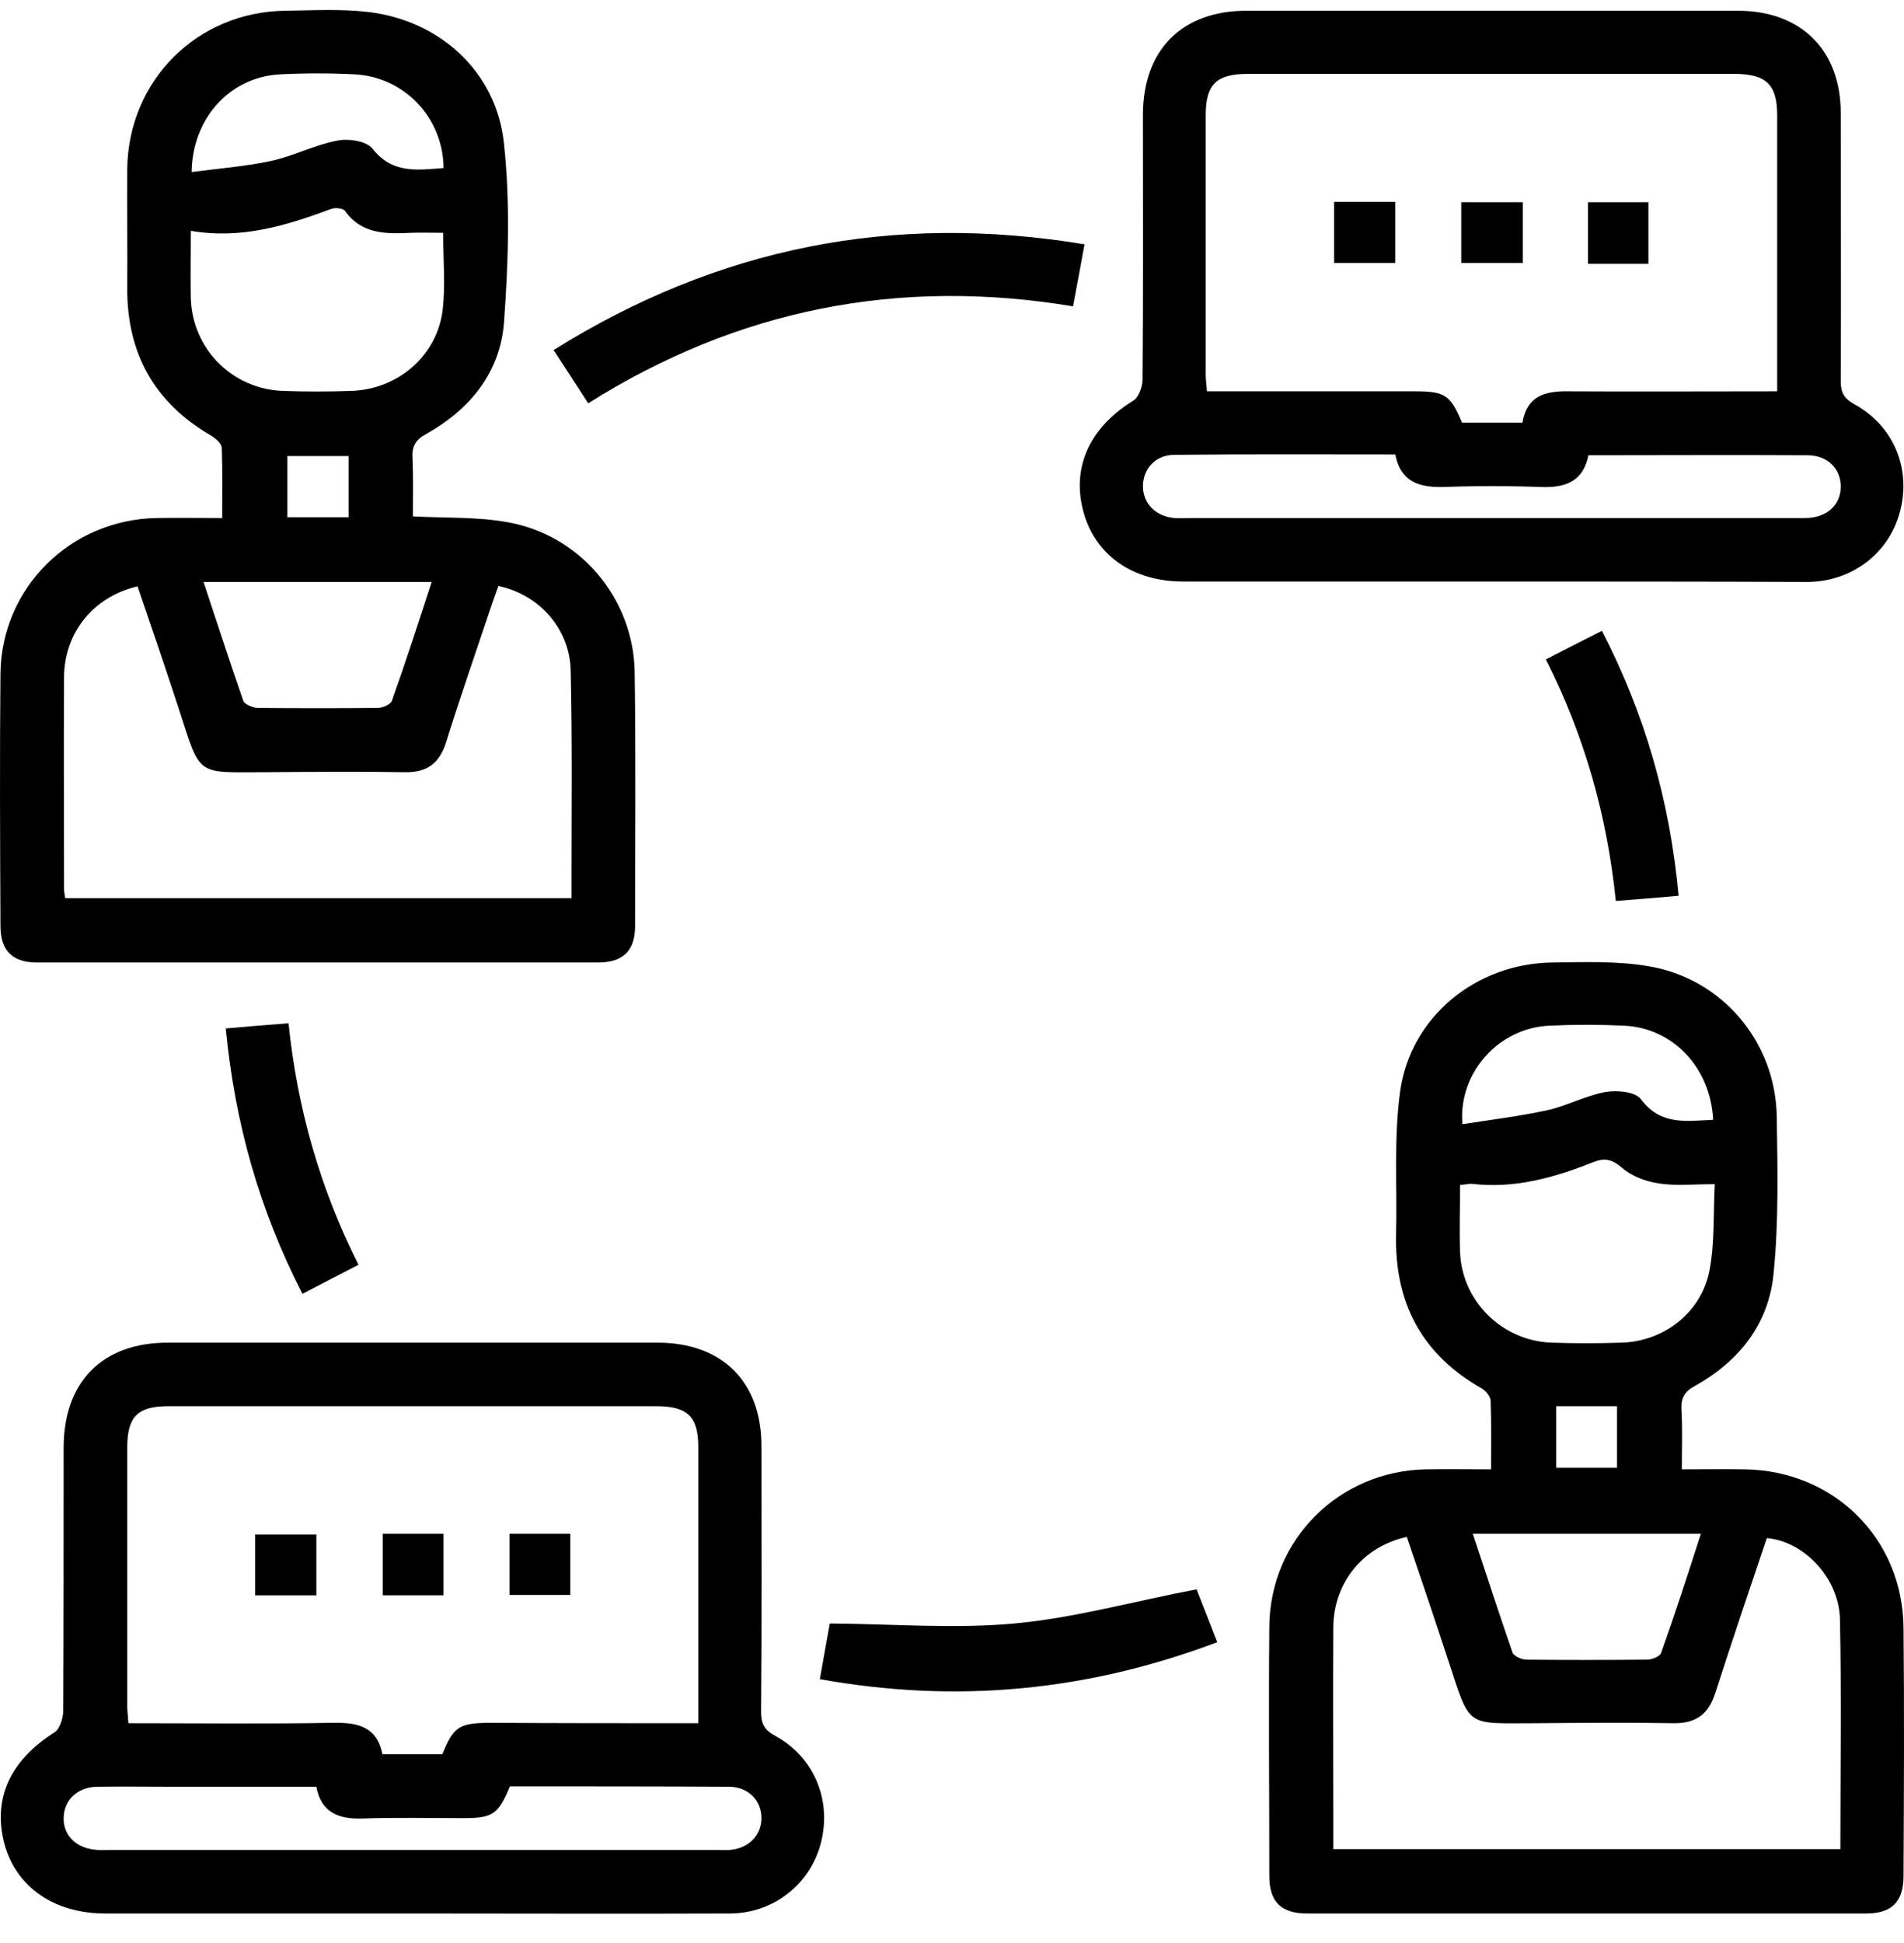
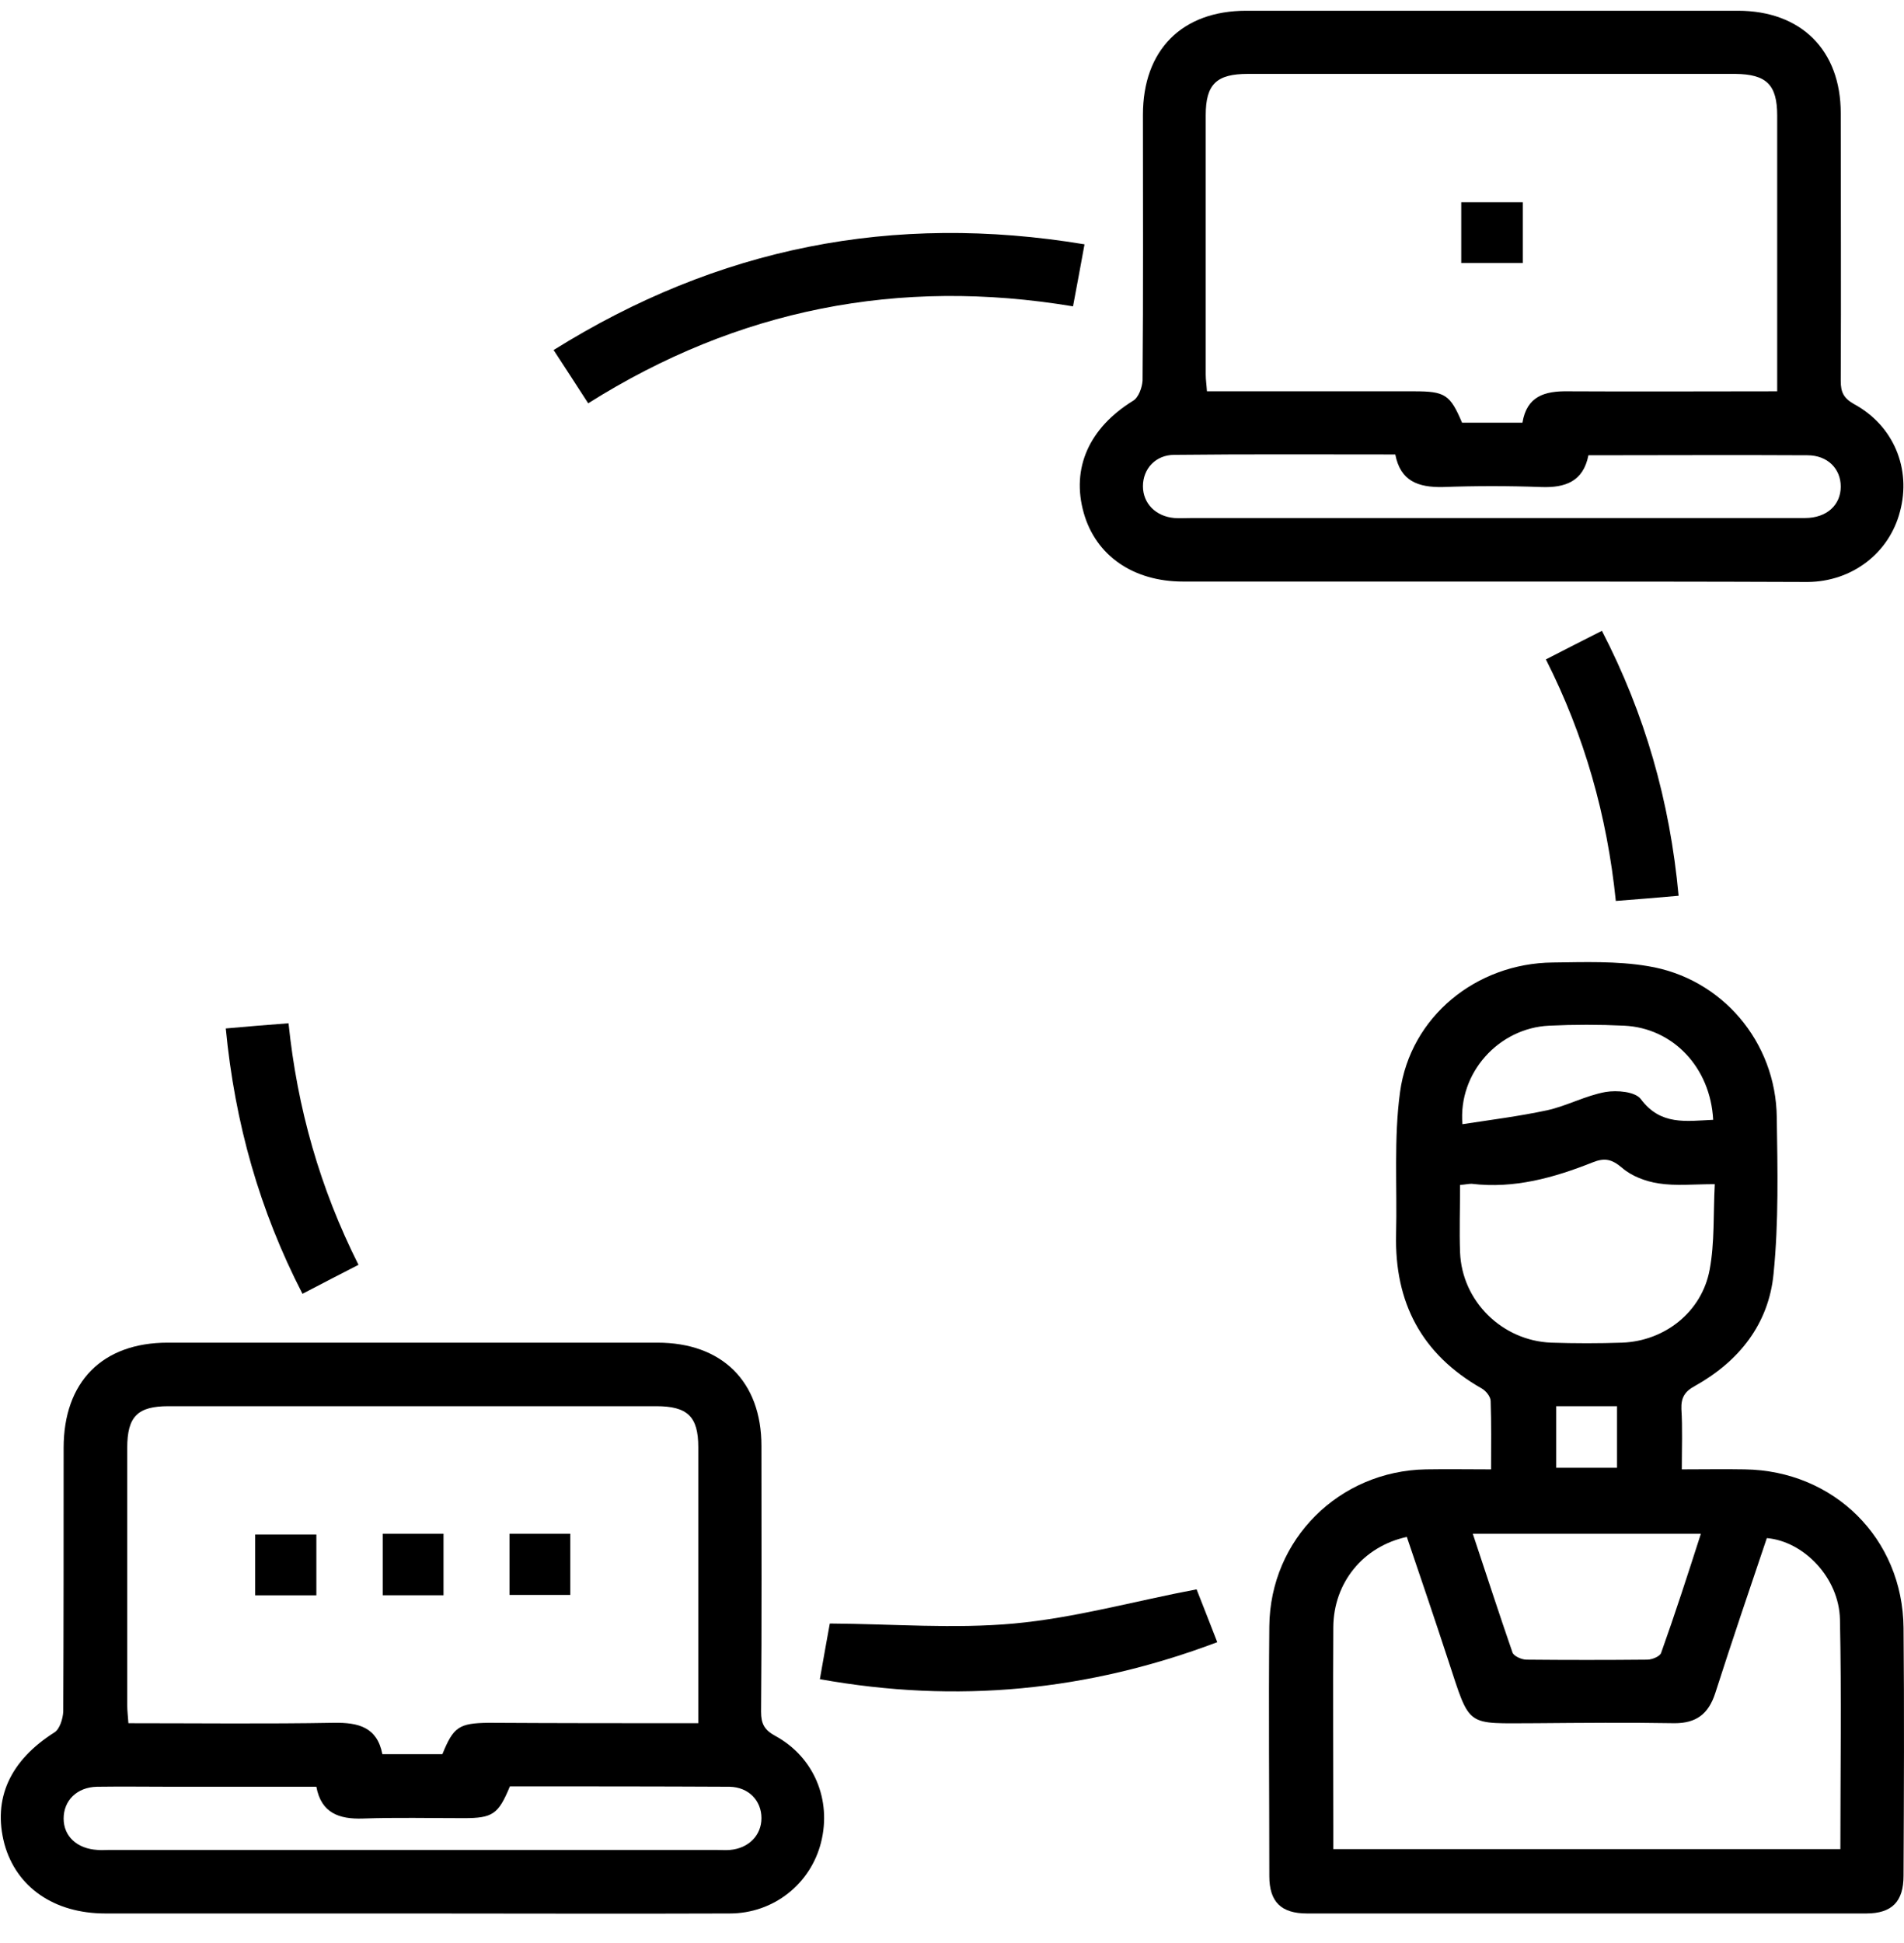
<svg xmlns="http://www.w3.org/2000/svg" width="50" height="51" viewBox="0 0 50 51" fill="none">
-   <path d="M10.844 13.555C11.71 13.597 12.524 13.566 13.296 13.701C15.217 14.024 16.636 15.693 16.667 17.643C16.698 19.863 16.678 22.084 16.678 24.305C16.678 24.952 16.365 25.264 15.707 25.264C10.792 25.264 5.887 25.264 0.972 25.264C0.325 25.264 0.012 24.952 0.012 24.305C0.002 22.084 -0.009 19.884 0.012 17.674C0.043 15.422 1.849 13.639 4.113 13.597C4.666 13.587 5.219 13.597 5.835 13.597C5.835 12.961 5.846 12.367 5.825 11.762C5.825 11.647 5.668 11.512 5.553 11.439C4.051 10.573 3.331 9.27 3.341 7.55C3.351 6.507 3.331 5.464 3.341 4.432C3.372 2.107 5.178 0.314 7.484 0.282C8.214 0.272 8.945 0.23 9.665 0.314C11.543 0.533 13.036 1.878 13.234 3.765C13.401 5.318 13.349 6.914 13.234 8.478C13.13 9.781 12.336 10.751 11.199 11.387C10.907 11.543 10.813 11.72 10.834 12.033C10.855 12.534 10.844 13.034 10.844 13.555ZM13.088 15.38C13.036 15.536 12.973 15.693 12.921 15.849C12.514 17.059 12.096 18.268 11.71 19.498C11.533 20.041 11.209 20.28 10.636 20.27C9.425 20.249 8.204 20.26 6.993 20.27C5.136 20.27 5.282 20.416 4.698 18.612C4.343 17.528 3.978 16.454 3.612 15.39C2.454 15.662 1.692 16.6 1.682 17.768C1.671 19.624 1.682 21.48 1.682 23.335C1.682 23.419 1.703 23.502 1.713 23.575C6.159 23.575 10.573 23.575 15.008 23.575C15.008 23.388 15.008 23.231 15.008 23.075C15.008 21.25 15.029 19.436 14.987 17.611C14.966 16.506 14.163 15.609 13.088 15.38ZM5.011 6.059C5.011 6.726 5 7.279 5.011 7.831C5.052 9.166 6.106 10.219 7.442 10.261C8.027 10.281 8.621 10.281 9.206 10.261C10.448 10.229 11.491 9.333 11.627 8.113C11.7 7.466 11.637 6.809 11.637 6.111C11.335 6.111 11.063 6.1 10.792 6.111C10.145 6.142 9.498 6.152 9.06 5.537C9.008 5.464 8.799 5.443 8.694 5.485C7.536 5.913 6.357 6.288 5.011 6.059ZM5.345 15.276C5.699 16.339 6.033 17.372 6.388 18.393C6.419 18.487 6.628 18.57 6.753 18.581C7.807 18.591 8.872 18.591 9.926 18.581C10.051 18.581 10.26 18.487 10.291 18.393C10.656 17.372 10.99 16.339 11.335 15.276C9.331 15.276 7.4 15.276 5.345 15.276ZM11.648 4.411C11.637 3.087 10.615 2.013 9.3 1.951C8.663 1.919 8.016 1.919 7.38 1.951C6.065 2.003 5.052 3.077 5.032 4.516C5.741 4.422 6.44 4.37 7.119 4.224C7.703 4.098 8.256 3.807 8.851 3.692C9.143 3.629 9.623 3.702 9.78 3.9C10.302 4.568 10.959 4.463 11.648 4.411ZM9.154 11.97C8.59 11.97 8.068 11.97 7.547 11.97C7.547 12.534 7.547 13.055 7.547 13.576C8.1 13.576 8.611 13.576 9.154 13.576C9.154 13.034 9.154 12.523 9.154 11.97Z" fill="black" />
  <path d="M44.165 38.568C44.749 38.568 45.282 38.558 45.814 38.568C48.162 38.6 49.967 40.383 49.988 42.728C50.009 44.897 49.998 47.066 49.988 49.235C49.988 49.912 49.685 50.225 49.007 50.225C44.113 50.225 39.218 50.225 34.324 50.225C33.646 50.225 33.333 49.923 33.333 49.245C33.333 47.056 33.312 44.876 33.333 42.687C33.354 40.403 35.169 38.61 37.444 38.568C37.998 38.558 38.55 38.568 39.156 38.568C39.156 37.943 39.166 37.359 39.145 36.775C39.145 36.66 39.02 36.504 38.905 36.441C37.33 35.545 36.62 34.189 36.662 32.396C36.693 31.145 36.599 29.883 36.766 28.663C37.037 26.682 38.77 25.285 40.773 25.264C41.608 25.254 42.453 25.222 43.267 25.358C45.219 25.671 46.638 27.349 46.659 29.33C46.68 30.696 46.711 32.073 46.575 33.428C46.45 34.752 45.668 35.732 44.509 36.379C44.238 36.525 44.144 36.691 44.154 36.983C44.186 37.484 44.165 38.005 44.165 38.568ZM48.329 48.536C48.329 46.492 48.36 44.501 48.318 42.51C48.297 41.415 47.369 40.456 46.398 40.372C45.939 41.728 45.48 43.083 45.041 44.449C44.864 44.991 44.541 45.231 43.977 45.231C42.767 45.21 41.546 45.221 40.335 45.231C38.467 45.231 38.624 45.377 38.029 43.573C37.674 42.489 37.309 41.415 36.944 40.341C35.796 40.591 35.023 41.54 35.013 42.708C35.002 44.438 35.013 46.169 35.013 47.91C35.013 48.109 35.013 48.317 35.013 48.536C39.469 48.536 43.862 48.536 48.329 48.536ZM38.342 31.103C38.342 31.729 38.321 32.302 38.342 32.875C38.394 34.158 39.448 35.19 40.732 35.242C41.358 35.263 41.984 35.263 42.599 35.242C43.716 35.2 44.687 34.439 44.895 33.334C45.031 32.615 44.989 31.864 45.031 31.082C44.478 31.082 44.008 31.134 43.549 31.061C43.215 31.009 42.85 30.873 42.599 30.655C42.328 30.425 42.14 30.384 41.827 30.509C40.805 30.915 39.761 31.207 38.645 31.072C38.561 31.072 38.477 31.093 38.342 31.103ZM38.676 40.257C39.031 41.321 39.364 42.353 39.719 43.375C39.751 43.469 39.959 43.563 40.085 43.563C41.139 43.573 42.203 43.573 43.257 43.563C43.382 43.563 43.591 43.479 43.622 43.385C43.987 42.364 44.321 41.331 44.666 40.257C42.652 40.257 40.69 40.257 38.676 40.257ZM44.989 29.393C44.916 28.017 43.935 26.984 42.652 26.922C41.994 26.891 41.337 26.891 40.679 26.922C39.364 26.984 38.29 28.152 38.404 29.508C39.156 29.393 39.897 29.299 40.627 29.143C41.149 29.028 41.639 28.757 42.161 28.663C42.464 28.611 42.944 28.653 43.09 28.851C43.612 29.549 44.28 29.424 44.989 29.393ZM40.867 36.91C40.867 37.484 40.867 38.005 40.867 38.527C41.42 38.527 41.953 38.527 42.464 38.527C42.464 37.964 42.464 37.442 42.464 36.91C41.921 36.91 41.42 36.91 40.867 36.91Z" fill="black" />
  <path d="M39.135 15.265C36.443 15.265 33.75 15.265 31.068 15.265C29.753 15.265 28.773 14.577 28.459 13.461C28.126 12.283 28.606 11.23 29.753 10.521C29.9 10.438 29.994 10.167 30.004 9.989C30.025 7.664 30.014 5.339 30.014 3.014C30.014 1.314 31.037 0.282 32.728 0.282C37.027 0.282 41.337 0.282 45.636 0.282C47.296 0.282 48.339 1.314 48.339 2.972C48.339 5.318 48.35 7.654 48.339 10C48.339 10.292 48.412 10.448 48.684 10.604C49.727 11.168 50.197 12.304 49.894 13.43C49.612 14.514 48.642 15.265 47.473 15.276C44.687 15.265 41.911 15.265 39.135 15.265ZM46.67 10.271C46.67 7.81 46.67 5.423 46.67 3.035C46.67 2.222 46.388 1.95 45.574 1.94C41.306 1.94 37.038 1.94 32.769 1.94C31.945 1.94 31.663 2.211 31.663 3.024C31.663 5.297 31.663 7.56 31.663 9.833C31.663 9.968 31.684 10.094 31.695 10.271C33.531 10.271 35.326 10.271 37.132 10.271C37.945 10.271 38.081 10.354 38.394 11.095C38.906 11.095 39.427 11.095 39.98 11.095C40.095 10.396 40.565 10.26 41.191 10.271C42.996 10.281 44.802 10.271 46.67 10.271ZM36.641 11.929C34.69 11.929 32.769 11.918 30.839 11.939C30.348 11.939 30.014 12.304 30.014 12.763C30.014 13.211 30.348 13.555 30.839 13.597C30.995 13.607 31.152 13.597 31.308 13.597C34.763 13.597 38.217 13.597 41.671 13.597C43.581 13.597 45.49 13.597 47.4 13.597C47.974 13.597 48.339 13.253 48.339 12.773C48.339 12.304 47.995 11.95 47.463 11.95C45.553 11.939 43.643 11.95 41.713 11.95C41.577 12.638 41.107 12.805 40.481 12.784C39.615 12.752 38.749 12.752 37.883 12.784C37.236 12.794 36.777 12.627 36.641 11.929Z" fill="black" />
  <path d="M10.834 50.225C8.141 50.225 5.449 50.225 2.767 50.225C1.421 50.225 0.43 49.537 0.116 48.401C-0.197 47.212 0.263 46.211 1.431 45.471C1.567 45.387 1.651 45.116 1.661 44.928C1.671 42.624 1.671 40.32 1.671 38.005C1.671 36.274 2.684 35.242 4.405 35.242C8.694 35.242 12.983 35.242 17.262 35.242C18.963 35.242 19.996 36.264 19.996 37.953C19.996 40.278 20.007 42.603 19.986 44.928C19.986 45.241 20.069 45.408 20.361 45.565C21.374 46.117 21.843 47.243 21.561 48.359C21.29 49.443 20.32 50.225 19.161 50.225C16.386 50.236 13.61 50.225 10.834 50.225ZM18.337 45.231C18.337 42.76 18.337 40.372 18.337 37.984C18.337 37.181 18.055 36.91 17.231 36.91C12.963 36.91 8.694 36.91 4.426 36.91C3.612 36.91 3.341 37.181 3.341 38.005C3.341 40.257 3.341 42.51 3.341 44.762C3.341 44.908 3.362 45.064 3.372 45.231C5.199 45.231 6.983 45.252 8.768 45.22C9.415 45.21 9.905 45.335 10.041 46.044C10.594 46.044 11.105 46.044 11.617 46.044C11.909 45.325 12.055 45.231 12.827 45.22C14.643 45.231 16.459 45.231 18.337 45.231ZM8.308 46.899C7.035 46.899 5.783 46.899 4.531 46.899C3.873 46.899 3.216 46.889 2.548 46.899C2.016 46.91 1.671 47.264 1.671 47.733C1.671 48.202 2.026 48.526 2.558 48.557C2.663 48.567 2.767 48.557 2.871 48.557C8.183 48.557 13.495 48.557 18.807 48.557C18.932 48.557 19.047 48.567 19.172 48.557C19.662 48.515 19.996 48.171 19.996 47.723C19.996 47.264 19.662 46.91 19.161 46.899C17.231 46.889 15.311 46.889 13.39 46.889C13.088 47.618 12.942 47.723 12.18 47.723C11.293 47.723 10.406 47.702 9.529 47.733C8.903 47.754 8.434 47.587 8.308 46.899Z" fill="black" />
  <path d="M28.48 6.413C28.376 6.987 28.282 7.488 28.178 8.041C23.607 7.279 19.37 8.114 15.446 10.586C15.144 10.117 14.851 9.668 14.538 9.188C18.848 6.497 23.44 5.578 28.48 6.413Z" fill="black" />
  <path d="M21.53 44.075C21.624 43.532 21.718 43.021 21.791 42.614C23.44 42.624 25.047 42.76 26.633 42.614C28.22 42.468 29.774 42.03 31.423 41.717C31.569 42.082 31.757 42.572 31.966 43.104C28.564 44.388 25.131 44.722 21.53 44.075Z" fill="black" />
  <path d="M44.081 23.512C43.496 23.564 42.985 23.606 42.432 23.648C42.203 21.406 41.608 19.31 40.596 17.308C41.097 17.048 41.556 16.818 42.067 16.558C43.194 18.737 43.851 21.02 44.081 23.512Z" fill="black" />
  <path d="M5.929 26.995C6.503 26.943 7.014 26.901 7.577 26.859C7.807 29.091 8.402 31.186 9.414 33.199C8.923 33.449 8.464 33.689 7.943 33.96C6.816 31.77 6.169 29.487 5.929 26.995Z" fill="black" />
-   <path d="M35.034 5.297C35.577 5.297 36.088 5.297 36.641 5.297C36.641 5.829 36.641 6.351 36.641 6.904C36.119 6.904 35.587 6.904 35.034 6.904C35.034 6.382 35.034 5.871 35.034 5.297Z" fill="black" />
  <path d="M39.99 5.308C39.99 5.861 39.99 6.361 39.99 6.904C39.458 6.904 38.936 6.904 38.373 6.904C38.373 6.393 38.373 5.871 38.373 5.308C38.895 5.308 39.427 5.308 39.99 5.308Z" fill="black" />
-   <path d="M43.288 6.925C42.745 6.925 42.245 6.925 41.702 6.925C41.702 6.393 41.702 5.861 41.702 5.308C42.213 5.308 42.745 5.308 43.288 5.308C43.288 5.85 43.288 6.382 43.288 6.925Z" fill="black" />
  <path d="M6.701 41.875C6.701 41.332 6.701 40.821 6.701 40.278C7.233 40.278 7.755 40.278 8.308 40.278C8.308 40.8 8.308 41.322 8.308 41.875C7.786 41.875 7.275 41.875 6.701 41.875Z" fill="black" />
  <path d="M10.051 40.257C10.583 40.257 11.094 40.257 11.647 40.257C11.647 40.8 11.647 41.322 11.647 41.874C11.126 41.874 10.614 41.874 10.051 41.874C10.051 41.363 10.051 40.831 10.051 40.257Z" fill="black" />
  <path d="M13.38 40.257C13.923 40.257 14.444 40.257 14.976 40.257C14.976 40.789 14.976 41.301 14.976 41.864C14.465 41.864 13.944 41.864 13.38 41.864C13.38 41.353 13.38 40.831 13.38 40.257Z" fill="black" />
</svg>